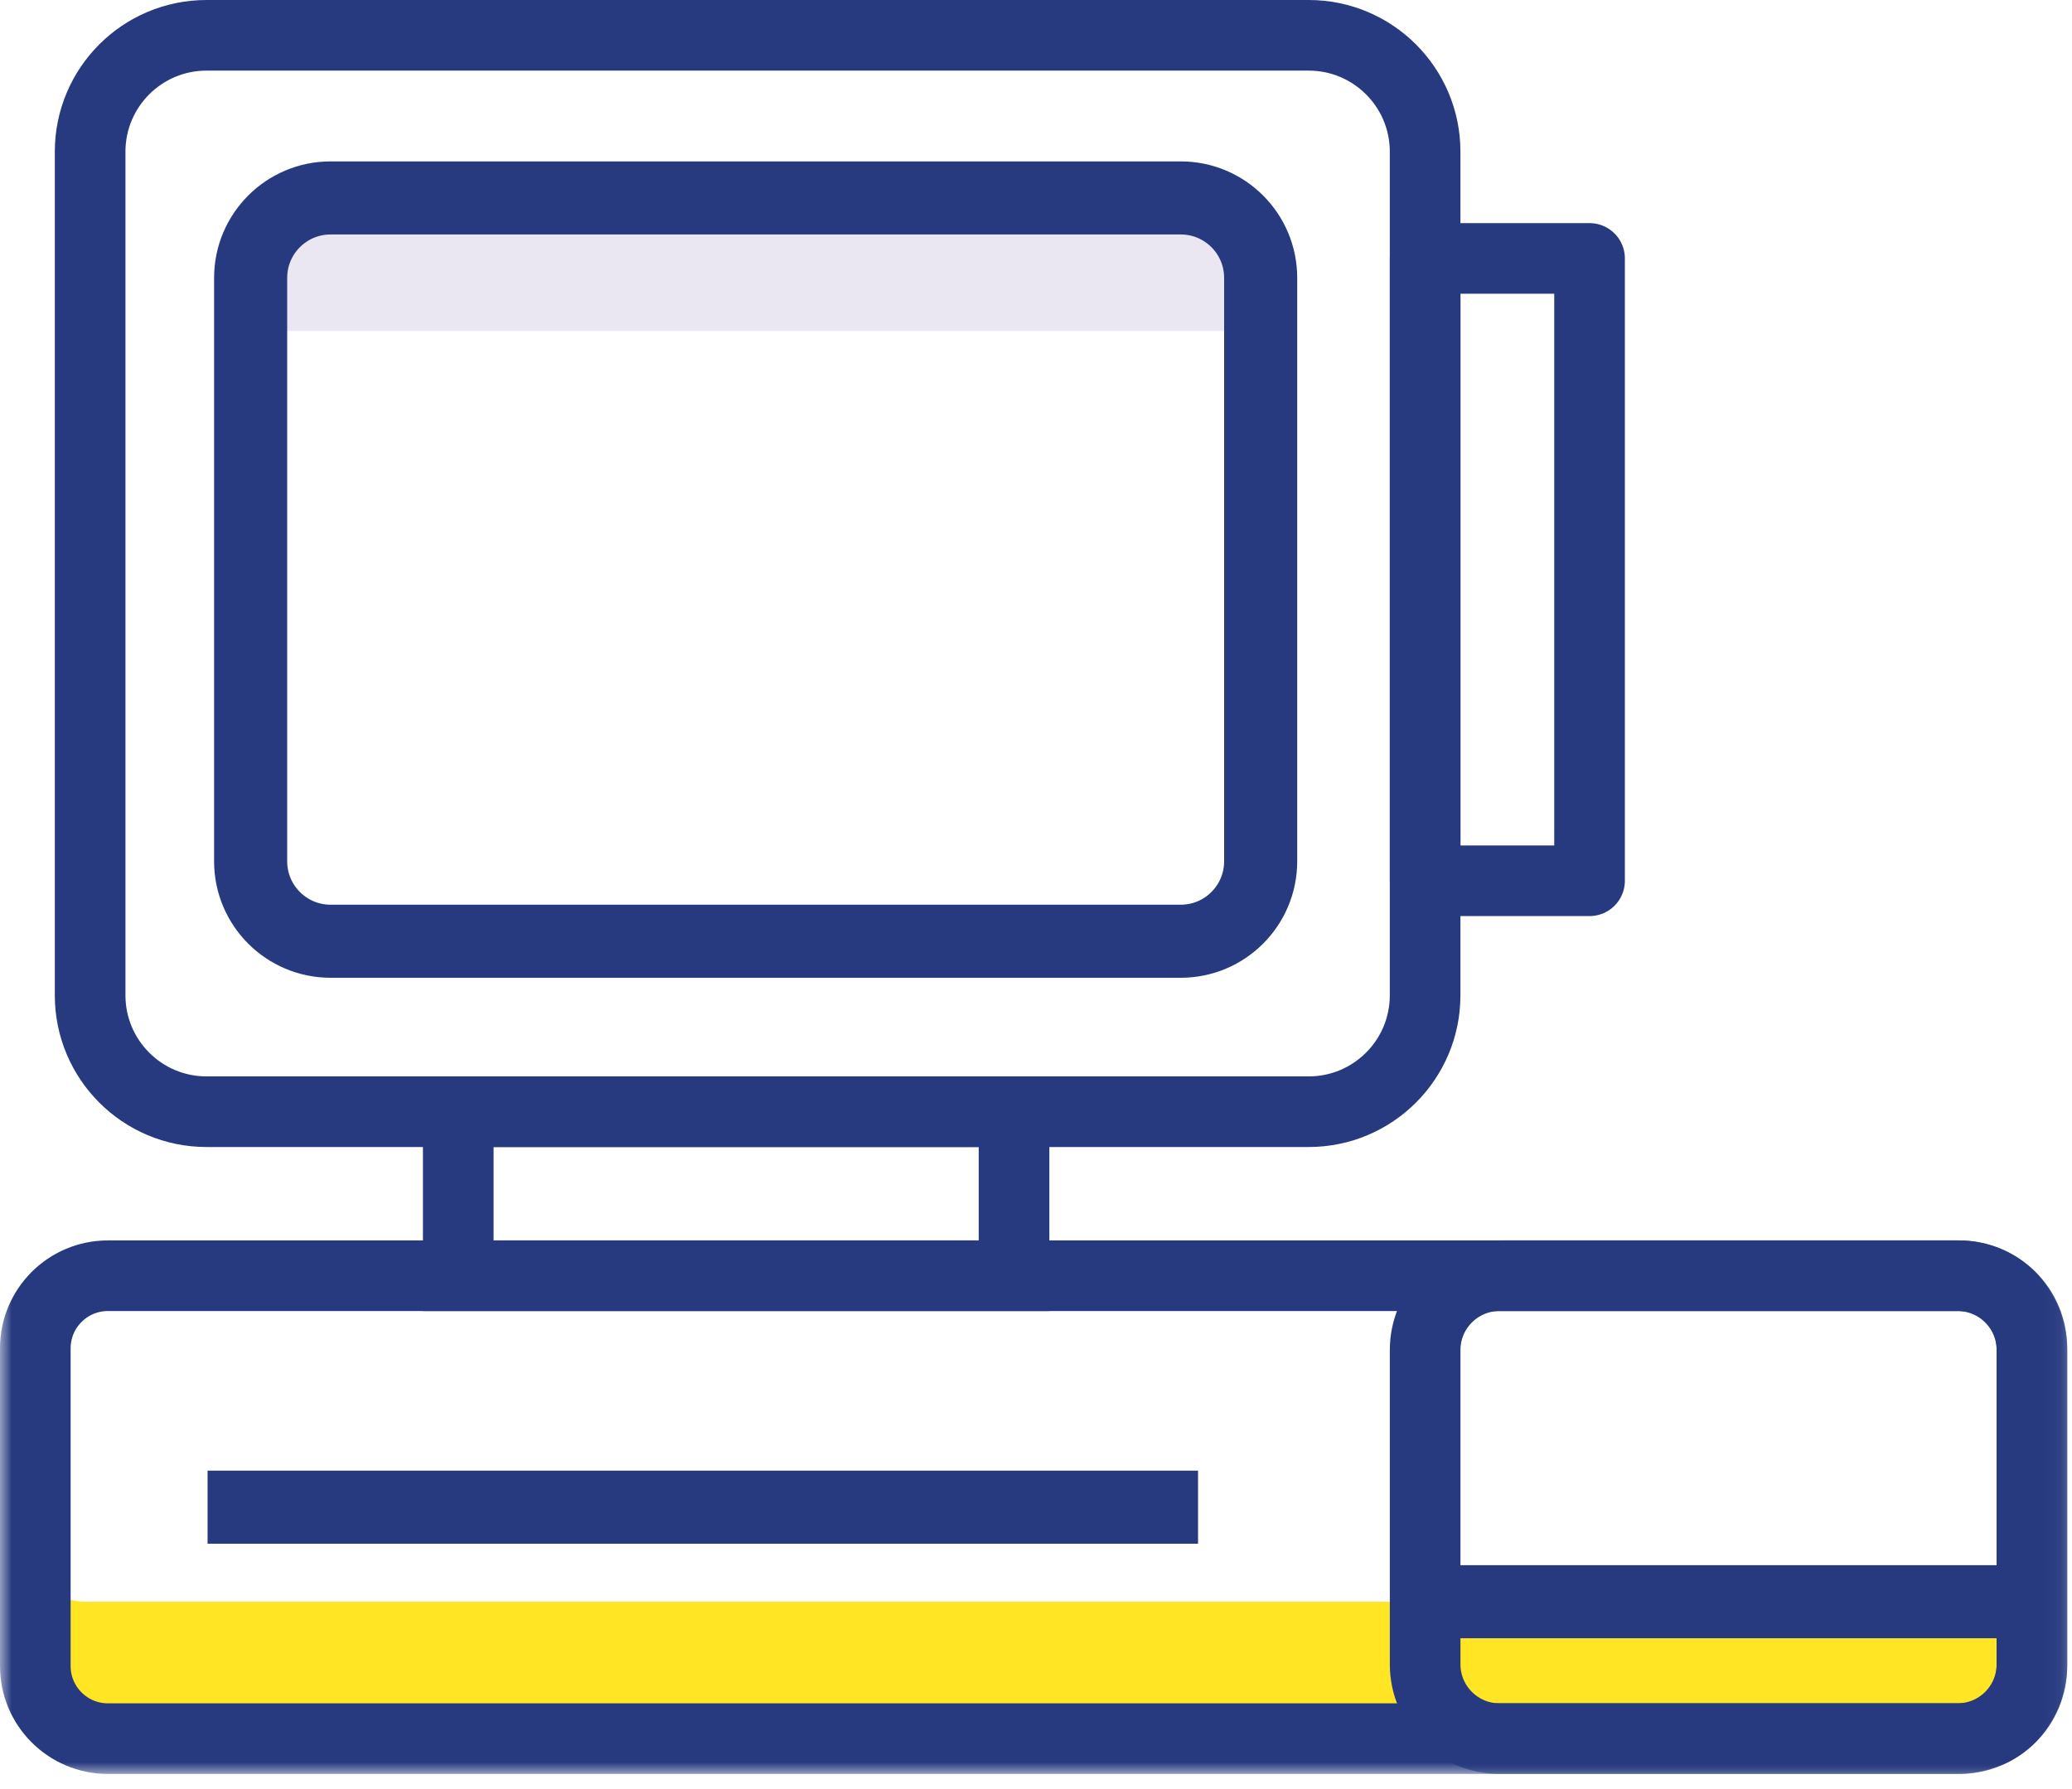
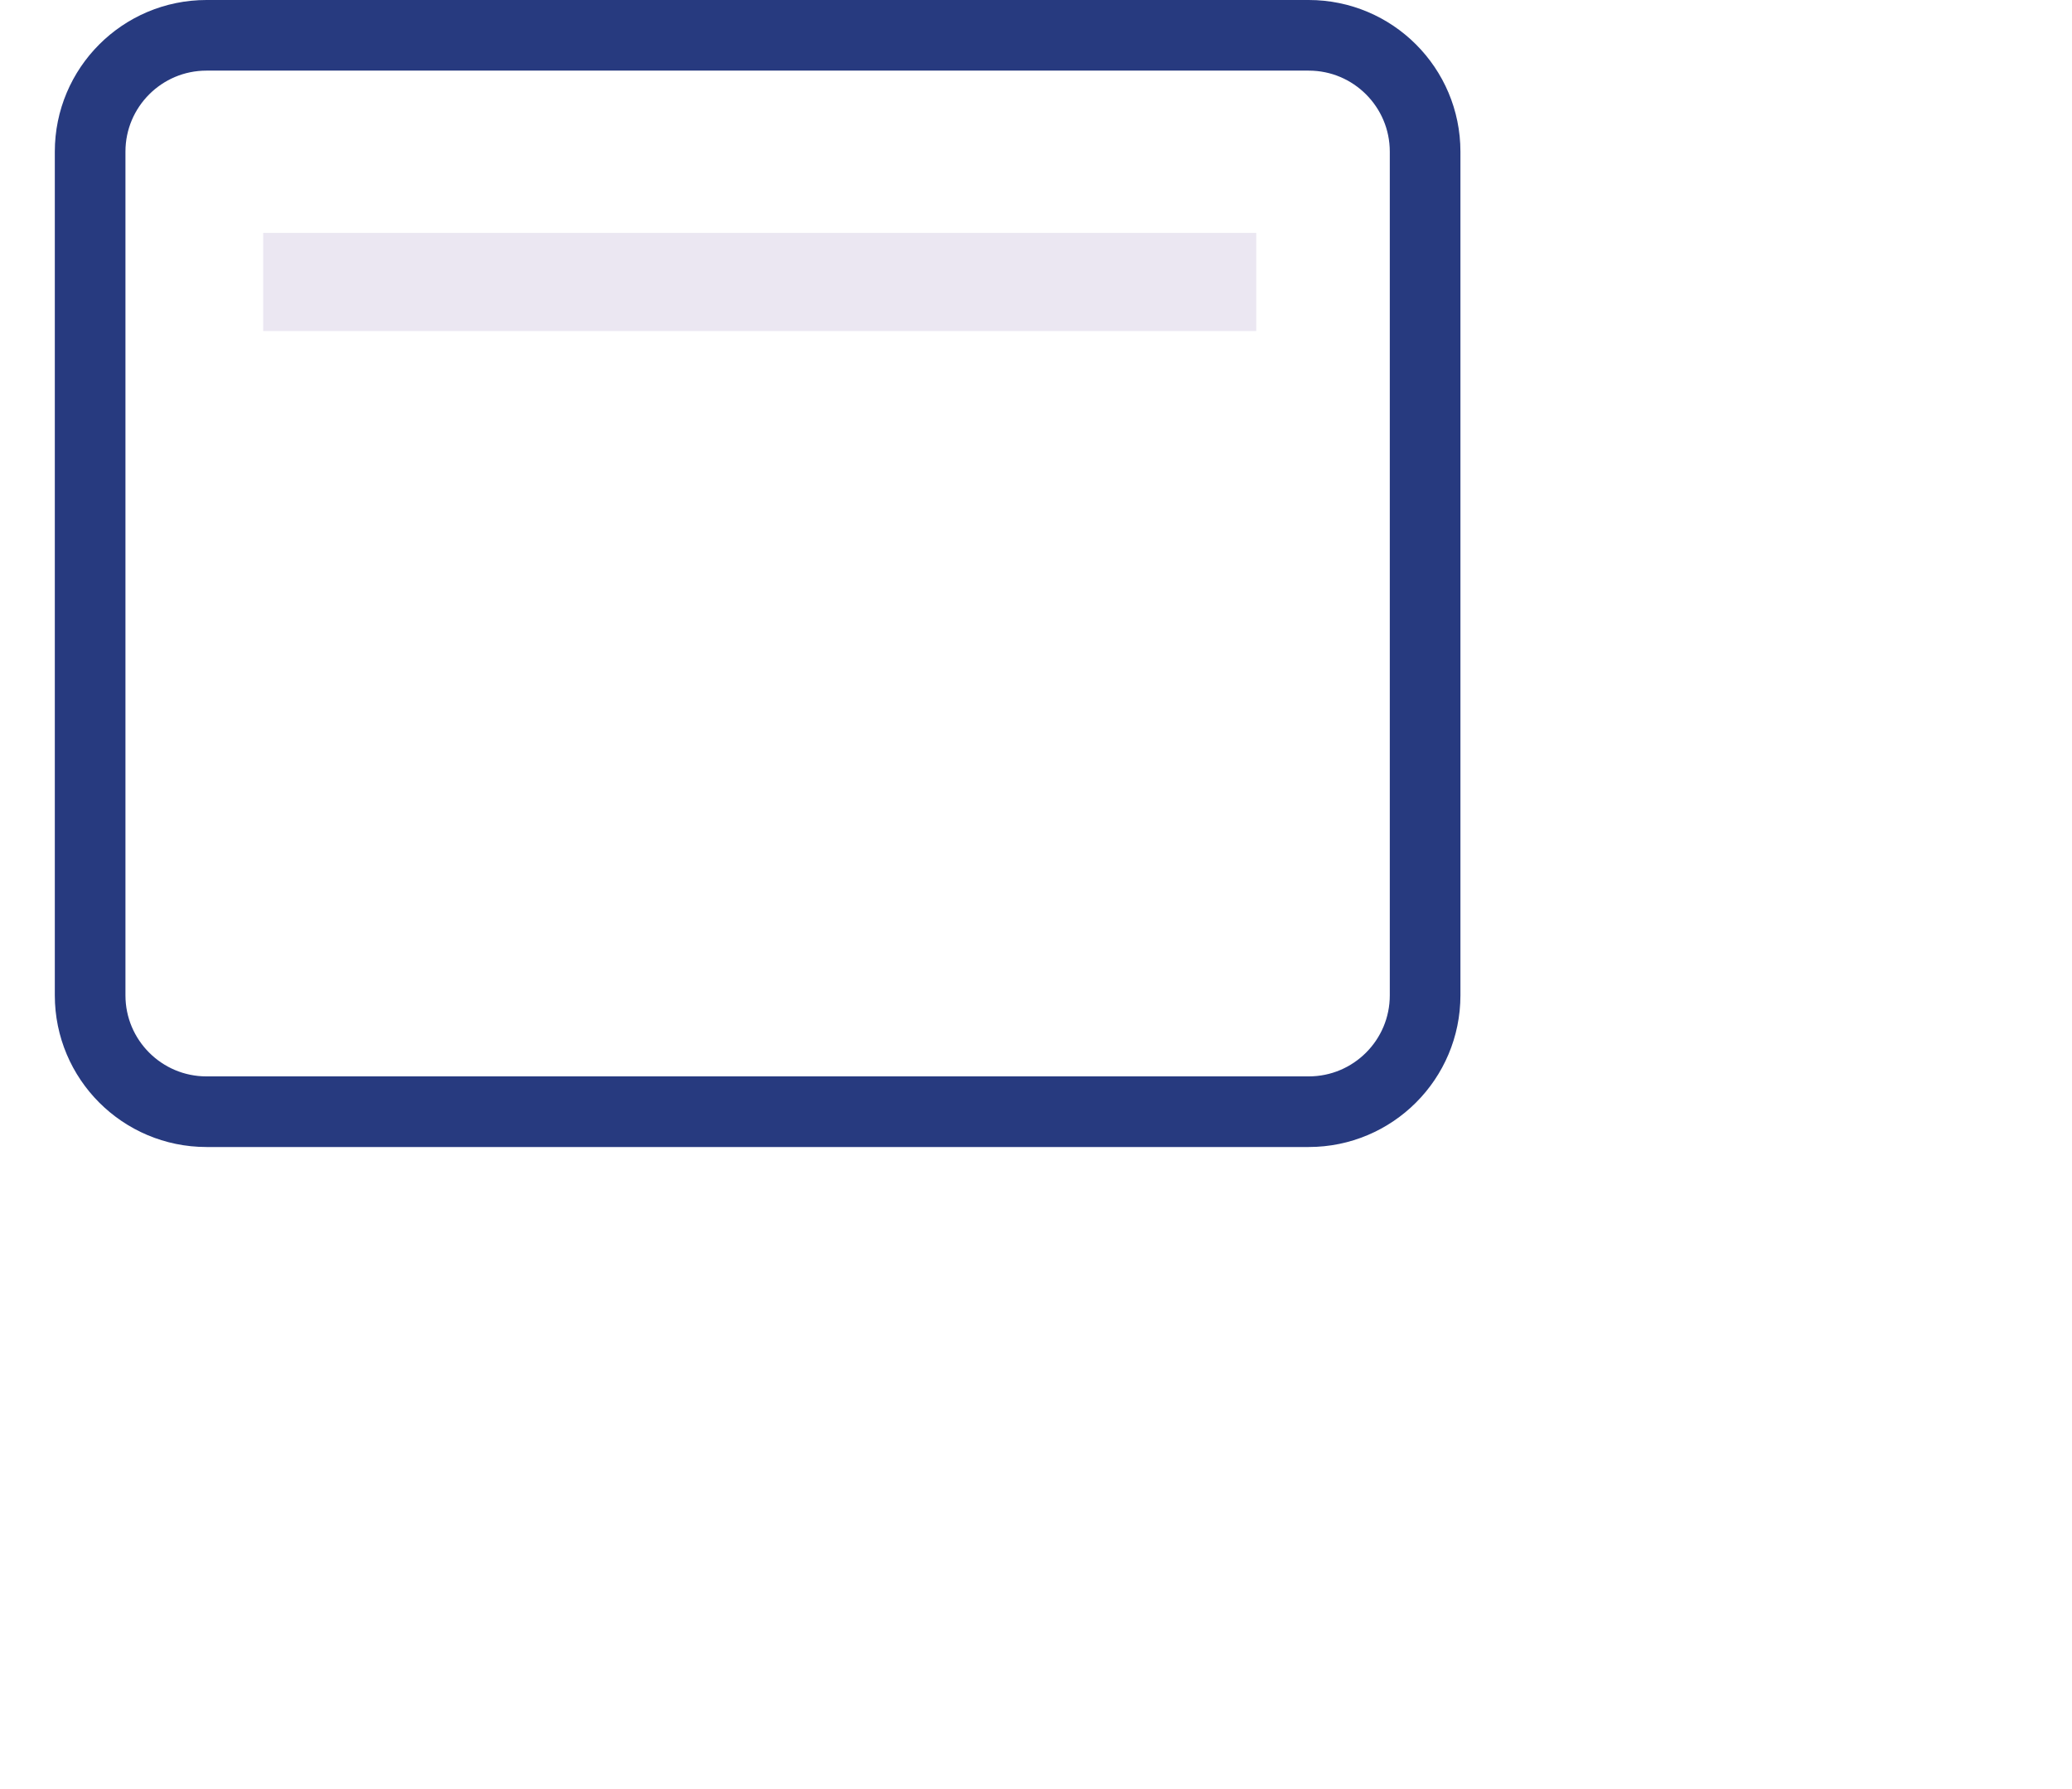
<svg xmlns="http://www.w3.org/2000/svg" xmlns:xlink="http://www.w3.org/1999/xlink" width="88px" height="76px" viewBox="0 0 88 76" version="1.1">
  <title>Group 16</title>
  <desc>Created with Sketch.</desc>
  <defs>
-     <polygon id="path-1" points="0 76 87.798 76 87.798 0.643 0 0.643" />
-   </defs>
+     </defs>
  <g id="Page-1" stroke="none" stroke-width="1" fill="none" fill-rule="evenodd">
    <g id="Desktop-HD-Copy-3" transform="translate(-1222, -3735)">
      <g id="Group-16" transform="translate(1222, 3734)">
        <polygon id="Fill-1" fill="#EBE7F2" points="11.177 15.062 53.354 15.062 53.354 10.894 11.177 10.894" />
        <g id="Group-15" transform="translate(0, 0.357)">
-           <path d="M84.161,68.684 L3.637,68.684 C2.457,68.684 1.5,67.875 1.5,66.878 L1.5,71.255 C1.5,72.252 2.457,73.061 3.637,73.061 L84.161,73.061 C85.341,73.061 86.298,72.252 86.298,71.255 L86.298,66.878 C86.298,67.875 85.342,68.684 84.161,68.684" id="Fill-2" fill="#FFE523" />
          <path d="M55.582,47.868 L8.771,47.868 C6.041,47.868 3.828,45.654 3.828,42.924 L3.828,7.087 C3.828,4.357 6.041,2.143 8.771,2.143 L55.582,2.143 C58.312,2.143 60.526,4.357 60.526,7.087 L60.526,42.924 C60.526,45.654 58.312,47.868 55.582,47.868 Z" id="Stroke-4" stroke="#273A7F" stroke-width="3" />
-           <path d="M50.147,40.627 L14.041,40.627 C12.165,40.627 10.645,39.106 10.645,37.231 L10.645,12.447 C10.645,10.572 12.165,9.051 14.041,9.051 L50.147,9.051 C52.023,9.051 53.542,10.572 53.542,12.447 L53.542,37.231 C53.542,39.106 52.023,40.627 50.147,40.627 Z" id="Stroke-6" stroke="#273A7F" stroke-width="3.104" />
          <mask id="mask-2" fill="white">
            <use xlink:href="#path-1" />
          </mask>
          <g id="Clip-9" />
-           <polygon id="Stroke-8" stroke="#273A7F" stroke-width="3" stroke-linecap="round" stroke-linejoin="round" mask="url(#mask-2)" points="60.527 38.058 67.51 38.058 67.51 11.621 60.527 11.621" />
          <polygon id="Stroke-10" stroke="#273A7F" stroke-width="3" mask="url(#mask-2)" points="19.463 54.836 43.067 54.836 43.067 47.868 19.463 47.868" />
-           <path d="M83.216,74.5 L4.582,74.5 C2.88,74.5 1.5,73.12 1.5,71.418 L1.5,57.918 C1.5,56.216 2.88,54.836 4.582,54.836 L83.216,54.836 C84.918,54.836 86.298,56.216 86.298,57.918 L86.298,71.418 C86.298,73.12 84.918,74.5 83.216,74.5 Z" id="Stroke-11" stroke="#273A7F" stroke-width="3" mask="url(#mask-2)" />
          <path d="M83.139,54.836 L63.686,54.836 C61.941,54.836 60.527,56.25 60.527,57.995 L60.527,71.341 C60.527,73.086 61.941,74.5 63.686,74.5 L83.139,74.5 C84.884,74.5 86.298,73.086 86.298,71.341 L86.298,57.995 C86.298,56.25 84.884,54.836 83.139,54.836 Z" id="Stroke-12" stroke="#273A7F" stroke-width="3" mask="url(#mask-2)" />
          <line x1="8.816" y1="64.668" x2="50.882" y2="64.668" id="Stroke-13" stroke="#273A7F" stroke-width="3.104" mask="url(#mask-2)" />
          <line x1="60.526" y1="68.684" x2="86.297" y2="68.684" id="Stroke-14" stroke="#273A7F" stroke-width="3.104" mask="url(#mask-2)" />
        </g>
      </g>
    </g>
  </g>
</svg>